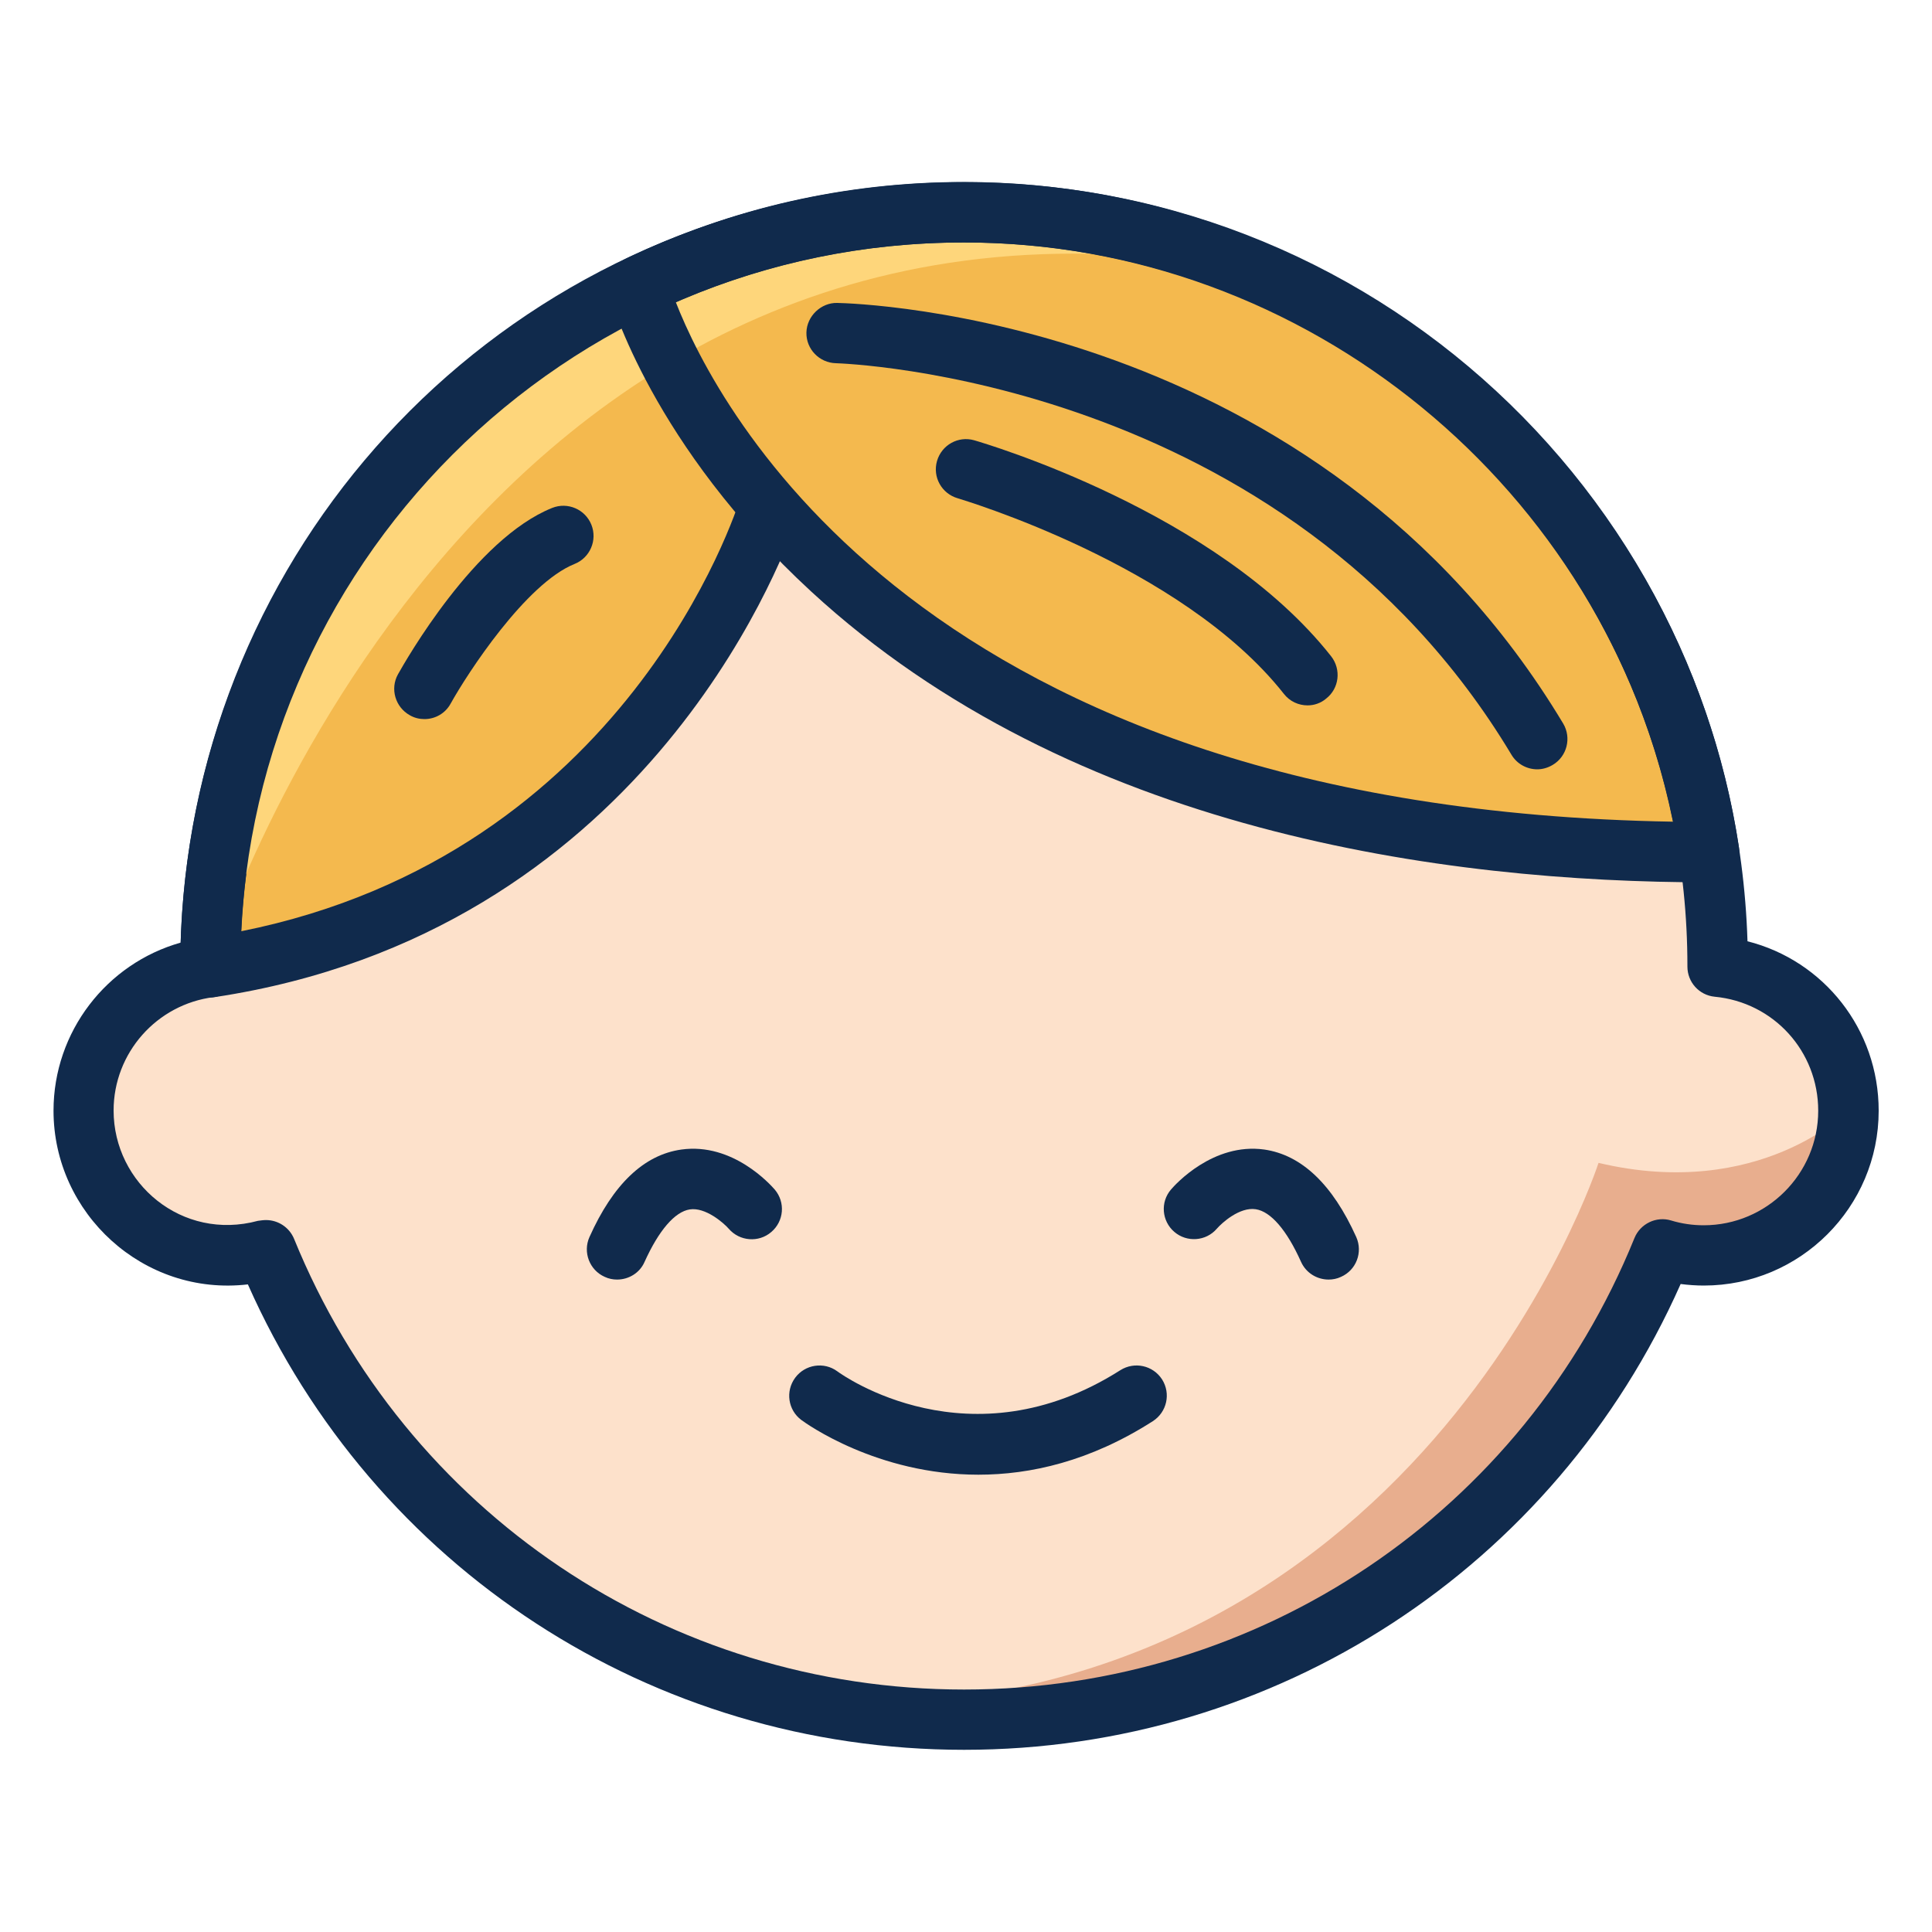
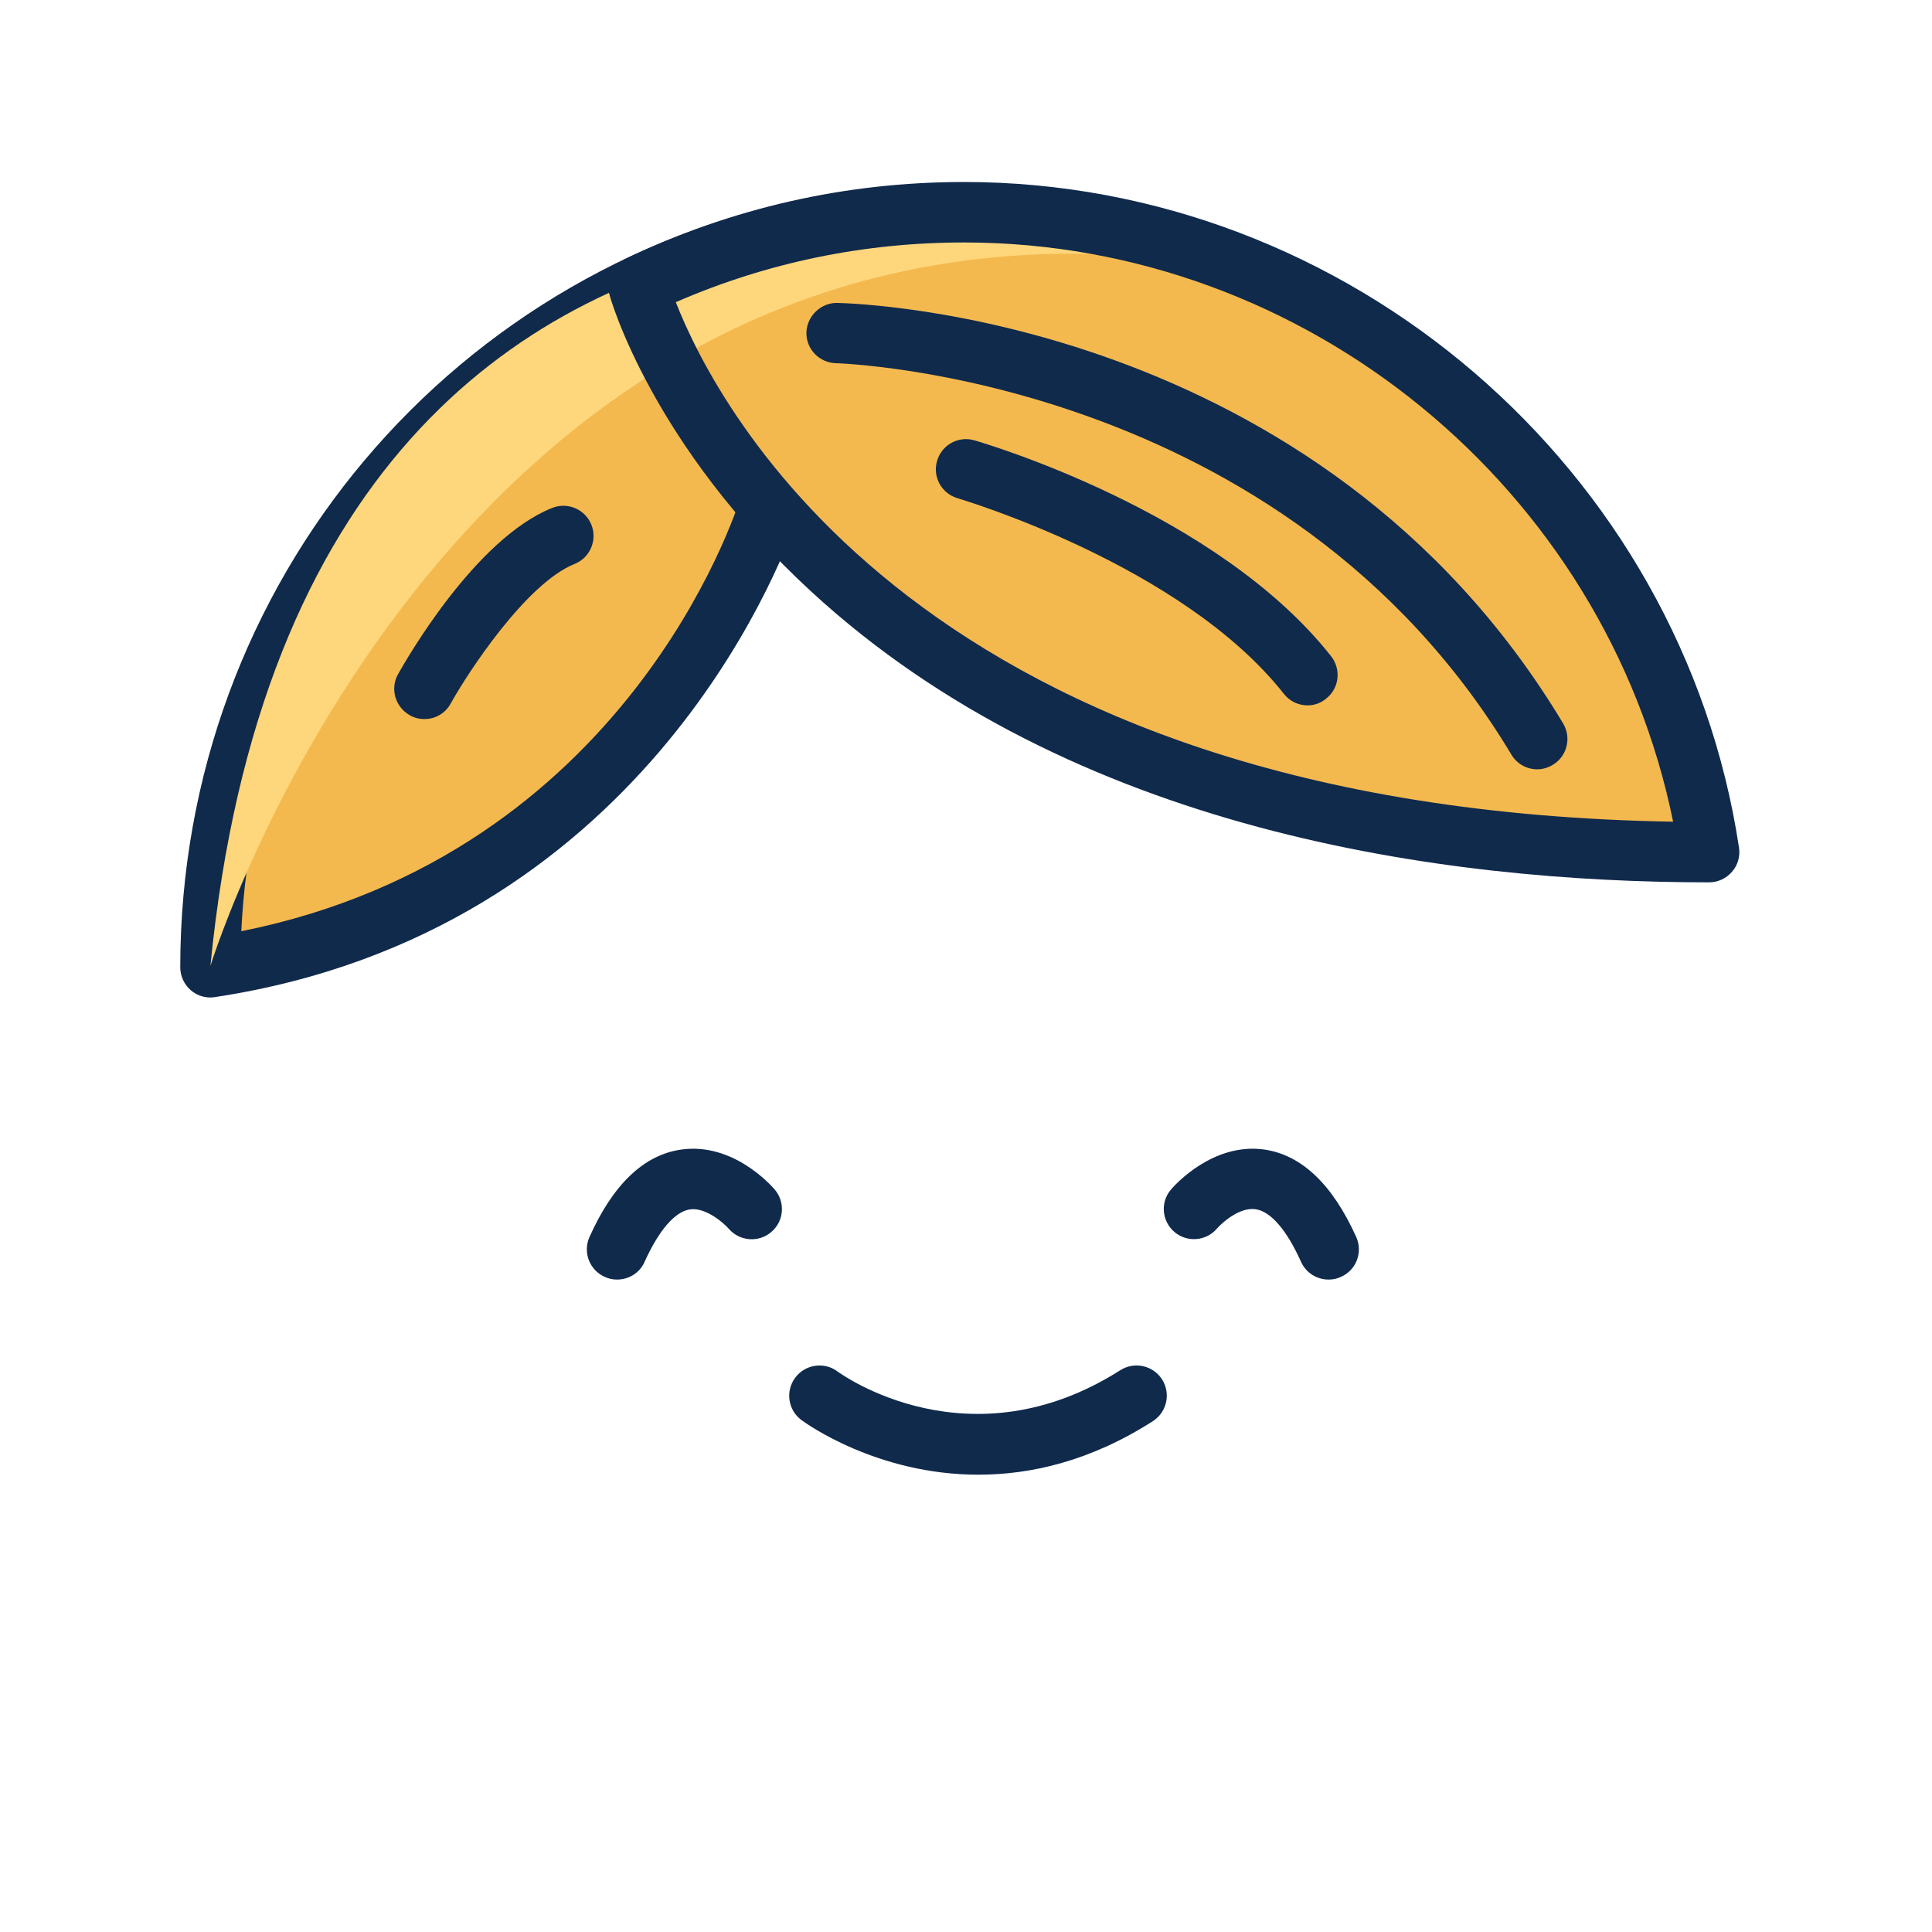
<svg xmlns="http://www.w3.org/2000/svg" x="0px" y="0px" viewBox="0 0 100 100" style="enable-background:new 0 0 100 100;" xml:space="preserve">
  <style type="text/css">	.st0{display:none;}	.st1{display:inline;}	.st2{fill:#102A4C;}	.st3{fill:#DDE9F0;}	.st4{fill:#E6F2F9;}	.st5{fill:#144877;}	.st6{fill:#E9EFF6;}	.st7{opacity:0.1;fill:#40BAEC;}	.st8{opacity:0.5;}	.st9{opacity:0.2;enable-background:new    ;}	.st10{clip-path:url(#SVGID_4_);}	.st11{clip-path:url(#SVGID_6_);fill:#40BAEC;}	.st12{clip-path:url(#SVGID_8_);}	.st13{clip-path:url(#SVGID_10_);fill:#40BAEC;}	.st14{fill:#FFFFFF;stroke:#102A4C;stroke-width:1.675;stroke-miterlimit:10;}	.st15{fill:none;stroke:#102A4C;stroke-width:1.675;stroke-miterlimit:10;}	.st16{fill:#40BAEC;stroke:#102A4C;stroke-width:1.116;stroke-miterlimit:10;}	.st17{fill:none;stroke:#102A4C;stroke-width:1.116;stroke-miterlimit:10;}	.st18{opacity:0.2;fill:#144877;}	.st19{opacity:0.3;fill:#043156;}	.st20{fill:#FFFFFF;}	.st21{fill:#F4B94E;}	.st22{opacity:0.2;fill:#FFFFFF;}	.st23{fill:#40BAEC;stroke:#102A4C;stroke-width:1.5;stroke-miterlimit:10;}	.st24{fill:#FFFFFF;stroke:#102A4C;stroke-width:1.5;stroke-miterlimit:10;}	.st25{fill:#144877;stroke:#102A4C;stroke-miterlimit:10;}	.st26{fill:none;stroke:#102A4C;stroke-width:1.5;stroke-linecap:round;stroke-miterlimit:10;}	.st27{fill:#FFFFFF;stroke:#102A4C;stroke-miterlimit:10;}	.st28{fill:none;stroke:#102A4C;stroke-width:1.5;stroke-miterlimit:10;}	.st29{opacity:0.3;fill:#102A4C;}	.st30{fill:#E9EFF6;stroke:#102A4C;stroke-width:4.507;stroke-miterlimit:10;}	.st31{fill:#FFFFFF;stroke:#102A4C;stroke-width:4.507;stroke-miterlimit:10;}	.st32{fill:#40BAEC;stroke:#102A4C;stroke-width:3.245;stroke-miterlimit:10;}	.st33{fill:none;stroke:#102A4C;stroke-width:4.507;stroke-linecap:round;stroke-miterlimit:10;}	.st34{fill:#FDB81C;stroke:#102A4C;stroke-width:4.507;stroke-miterlimit:10;}	.st35{fill:#FDE1CB;}	.st36{fill:#FF8080;}	.st37{fill:#E8AE8E;}	.st38{fill:#FED67B;}	.st39{fill:#40BAEC;}	.st40{fill:#F37254;stroke:#102A4C;stroke-width:3;stroke-miterlimit:10;}	.st41{fill:#40BAEC;stroke:#102A4C;stroke-width:3;stroke-miterlimit:10;}	.st42{opacity:0.2;fill:#102A4C;}	.st43{fill:#6F4FA3;stroke:#102A4C;stroke-width:3;stroke-miterlimit:10;}	.st44{fill:#F4B94E;stroke:#102A4C;stroke-width:3;stroke-miterlimit:10;}	.st45{fill:#2DBBA9;stroke:#102A4C;stroke-width:3;stroke-miterlimit:10;}	.st46{fill:#144877;stroke:#102A4C;stroke-width:3;stroke-miterlimit:10;}	.st47{fill:#FDB81C;stroke:#102A4C;stroke-width:3;stroke-miterlimit:10;}	.st48{opacity:0.2;fill:none;stroke:#FFFFFF;stroke-width:1.822;stroke-linecap:round;stroke-miterlimit:10;}	.st49{opacity:0.4;fill:none;stroke:#FFFFFF;stroke-width:1.822;stroke-linecap:round;stroke-miterlimit:10;}	.st50{opacity:0.2;}	.st51{opacity:0.25;enable-background:new    ;}	.st52{clip-path:url(#SVGID_12_);}	.st53{clip-path:url(#SVGID_14_);fill:#1D8080;}	.st54{clip-path:url(#SVGID_16_);}	.st55{clip-path:url(#SVGID_18_);fill:#1D8080;}	.st56{clip-path:url(#SVGID_20_);}	.st57{clip-path:url(#SVGID_22_);fill:#1D8080;}	.st58{opacity:0.7;}	.st59{clip-path:url(#SVGID_24_);}	.st60{fill:#40BAEC;stroke:#102A4C;stroke-width:5;stroke-miterlimit:10;}	.st61{fill:none;stroke:#102A4C;stroke-width:5;stroke-linecap:round;stroke-miterlimit:10;}	.st62{fill:#1D8080;stroke:#102A4C;stroke-width:5;stroke-miterlimit:10;}	.st63{fill:#FFFFFF;stroke:#102A4C;stroke-width:5;stroke-miterlimit:10;}	.st64{fill:#144877;stroke:#144877;stroke-width:1.812;stroke-miterlimit:10;}	.st65{opacity:0.1;}	.st66{fill:#144877;stroke:#102A4C;stroke-width:3.623;stroke-miterlimit:10;}	.st67{fill:none;stroke:#40BAEC;stroke-width:5;stroke-linecap:round;stroke-linejoin:round;stroke-miterlimit:10;}	.st68{fill:#FFFFFF;stroke:#102A4C;stroke-width:2.058;stroke-miterlimit:10;}	.st69{fill:#144877;stroke:#144877;stroke-width:0.746;stroke-miterlimit:10;}	.st70{fill:#2DBBA9;stroke:#102A4C;stroke-width:1.491;stroke-miterlimit:10;}	.st71{fill:none;stroke:#2DBBA9;stroke-width:2.058;stroke-linecap:round;stroke-linejoin:round;stroke-miterlimit:10;}	.st72{fill:#2DBBA9;}	.st73{fill:none;stroke:#102A4C;stroke-width:3;stroke-linecap:round;stroke-miterlimit:10;}	.st74{fill:#40BAEC;stroke:#102A4C;stroke-width:2;stroke-miterlimit:10;}	.st75{fill:#40BAEC;stroke:#102A4C;stroke-miterlimit:10;}	.st76{fill:none;stroke:#102A4C;stroke-width:3;stroke-miterlimit:10;}	.st77{fill:#6F4FA3;}	.st78{fill:#40BAEC;stroke:#102A4C;stroke-width:2.221;stroke-linecap:round;stroke-linejoin:round;stroke-miterlimit:10;}	.st79{fill:none;stroke:#40BAEC;stroke-width:2.593;stroke-linecap:round;stroke-linejoin:round;stroke-miterlimit:10;}	.st80{fill:#FDB81C;stroke:#102A4C;stroke-width:2.125;stroke-miterlimit:10;}	.st81{fill:#FFFFFF;stroke:#FFFFFF;stroke-width:0.77;stroke-miterlimit:10;}	.st82{opacity:0.25;}	.st83{fill:#144877;stroke:#102A4C;stroke-width:1.54;stroke-miterlimit:10;}	.st84{fill:none;stroke:#FDB81C;stroke-width:2.125;stroke-linecap:round;stroke-linejoin:round;stroke-miterlimit:10;}	.st85{clip-path:url(#SVGID_28_);}	.st86{clip-path:url(#SVGID_32_);}	.st87{clip-path:url(#SVGID_36_);}	.st88{clip-path:url(#SVGID_40_);}	.st89{clip-path:url(#SVGID_44_);}	.st90{clip-path:url(#SVGID_48_);}	.st91{clip-path:url(#SVGID_52_);}	.st92{clip-path:url(#SVGID_56_);}	.st93{fill:none;}	.st94{opacity:0.4;fill:#102A4C;}	.st95{fill:#52BDE2;}	.st96{fill:#75CBE7;}	.st97{fill:#FBBA36;stroke:#102A4C;stroke-width:3.875;stroke-miterlimit:10;}	.st98{fill:#F37254;stroke:#102A4C;stroke-width:3.875;stroke-miterlimit:10;}	.st99{fill:#40BAEC;stroke:#102A4C;stroke-width:6.238;stroke-miterlimit:10;}	.st100{fill:#144877;stroke:#102A4C;stroke-width:6.238;stroke-miterlimit:10;}	.st101{fill:none;stroke:#40BAEC;stroke-width:4.196;stroke-linecap:round;stroke-linejoin:round;stroke-miterlimit:10;}	.st102{clip-path:url(#SVGID_60_);}	.st103{clip-path:url(#SVGID_62_);fill:#40BAEC;}	.st104{clip-path:url(#SVGID_64_);}	.st105{clip-path:url(#SVGID_66_);fill:#40BAEC;}	.st106{clip-path:url(#SVGID_68_);}	.st107{clip-path:url(#SVGID_70_);fill:#40BAEC;}	.st108{clip-path:url(#SVGID_72_);}	.st109{clip-path:url(#SVGID_74_);fill:#40BAEC;}	.st110{fill:#F37254;}	.st111{fill:#FDB81C;}	.st112{fill:#FDE1CB;stroke:#102A4C;stroke-width:3;stroke-miterlimit:10;}	.st113{clip-path:url(#SVGID_76_);}	.st114{fill:#F8AA98;}	.st115{clip-path:url(#SVGID_78_);}	.st116{clip-path:url(#SVGID_80_);}	.st117{fill:#102A4C;stroke:#102A4C;stroke-width:0.75;stroke-miterlimit:10;}	.st118{fill:#102A4C;stroke:#102A4C;stroke-width:0.5;stroke-miterlimit:10;}	.st119{fill:#144877;stroke:#102A4C;stroke-width:2;stroke-miterlimit:10;}	.st120{fill:none;stroke:#102A4C;stroke-width:2;stroke-linecap:round;stroke-miterlimit:10;}	.st121{fill:#F37254;stroke:#102A4C;stroke-width:1.908;stroke-linecap:round;stroke-miterlimit:10;}	.st122{fill:#FDB81C;stroke:#102A4C;stroke-width:1.526;stroke-linecap:round;stroke-miterlimit:10;}	.st123{fill:#40BAEC;stroke:#102A4C;stroke-width:1.526;stroke-linecap:round;stroke-miterlimit:10;}	.st124{clip-path:url(#SVGID_82_);}	.st125{clip-path:url(#SVGID_84_);}	.st126{clip-path:url(#SVGID_88_);}	.st127{clip-path:url(#SVGID_92_);}	.st128{fill:#808080;}	.st129{clip-path:url(#SVGID_96_);}	.st130{fill:#849E9D;}	.st131{fill:#102A4C;stroke:#102A4C;stroke-miterlimit:10;}	.st132{fill:none;stroke:#102A4C;stroke-width:2.987;stroke-miterlimit:10;}	.st133{fill:#40BAEC;stroke:#102A4C;stroke-width:2.987;stroke-miterlimit:10;}	.st134{fill:#144877;stroke:#102A4C;stroke-width:1.103;stroke-miterlimit:10;}	.st135{opacity:0.4;fill:#FFFFFF;}	.st136{fill:#FEDB8D;}	.st137{fill:#FDB81C;stroke:#102A4C;stroke-width:2.941;stroke-miterlimit:10;}	.st138{fill:#40BAEC;stroke:#102A4C;stroke-width:2.941;stroke-miterlimit:10;}	.st139{fill:#F37254;stroke:#102A4C;stroke-width:2.941;stroke-miterlimit:10;}	.st140{clip-path:url(#SVGID_100_);}	.st141{clip-path:url(#SVGID_102_);fill:#40BAEC;}	.st142{fill:#A0DDF5;}	.st143{fill:#188080;}	.st144{fill:#51C7B8;stroke:#102A4C;stroke-width:2.272;stroke-miterlimit:10;}	.st145{fill:#876DB3;}	.st146{opacity:0.6;}	.st147{fill:#51C7B8;}	.st148{opacity:0.6;fill:#FFFFFF;}	.st149{fill:#40BAEC;stroke:#102A4C;stroke-width:4;stroke-miterlimit:10;}	.st150{fill:none;stroke:#102A4C;stroke-width:4;stroke-linecap:round;stroke-miterlimit:10;}	.st151{fill:#144877;stroke:#102A4C;stroke-width:4;stroke-miterlimit:10;}	.st152{fill:none;stroke:#102A4C;stroke-width:4;stroke-miterlimit:10;}	.st153{fill:#2DBBA9;stroke:#102A4C;stroke-width:4;stroke-miterlimit:10;}	.st154{fill:#80803B;}	.st155{fill:#808089;stroke:#102A4C;stroke-width:2;stroke-miterlimit:10;}	.st156{clip-path:url(#SVGID_104_);}	.st157{fill:#40BAEC;stroke:#102A4C;stroke-width:4;stroke-linejoin:round;stroke-miterlimit:10;}	.st158{fill:none;stroke:#FFFFFF;stroke-width:2.961;stroke-linecap:round;stroke-linejoin:round;stroke-miterlimit:10;}	.st159{fill:#102A4C;stroke:#102A4C;stroke-width:0.31;stroke-miterlimit:10;}	.st160{fill:#FDE1CB;stroke:#102A4C;stroke-width:2;stroke-miterlimit:10;}	.st161{fill:#FDE1CB;stroke:#102A4C;stroke-width:2;stroke-linecap:round;stroke-miterlimit:10;}	.st162{clip-path:url(#SVGID_108_);}	.st163{clip-path:url(#SVGID_110_);fill:#40BAEC;}	.st164{clip-path:url(#SVGID_112_);}	.st165{clip-path:url(#SVGID_114_);fill:#40BAEC;}	.st166{clip-path:url(#SVGID_116_);}	.st167{clip-path:url(#SVGID_118_);fill:#40BAEC;}	.st168{clip-path:url(#SVGID_120_);}	.st169{clip-path:url(#SVGID_122_);fill:#40BAEC;}	.st170{clip-path:url(#SVGID_124_);}	.st171{clip-path:url(#SVGID_126_);fill:#40BAEC;}	.st172{clip-path:url(#SVGID_128_);}	.st173{clip-path:url(#SVGID_130_);fill:#40BAEC;}	.st174{fill:#E9EFF6;stroke:#102A4C;stroke-width:3.898;stroke-miterlimit:10;}	.st175{fill:#FFFFFF;stroke:#102A4C;stroke-width:3.898;stroke-miterlimit:10;}	.st176{fill:none;stroke:#102A4C;stroke-width:3.898;stroke-linecap:round;stroke-miterlimit:10;}	.st177{clip-path:url(#SVGID_132_);}	.st178{clip-path:url(#SVGID_134_);fill:#40BAEC;}	.st179{clip-path:url(#SVGID_136_);}	.st180{clip-path:url(#SVGID_138_);fill:#40BAEC;}	.st181{clip-path:url(#SVGID_140_);}	.st182{clip-path:url(#SVGID_142_);fill:#40BAEC;}	.st183{clip-path:url(#SVGID_144_);}	.st184{clip-path:url(#SVGID_146_);fill:#40BAEC;}	.st185{clip-path:url(#SVGID_148_);}	.st186{clip-path:url(#SVGID_150_);fill:#40BAEC;}	.st187{clip-path:url(#SVGID_152_);}	.st188{clip-path:url(#SVGID_154_);fill:#40BAEC;}	.st189{clip-path:url(#SVGID_156_);}	.st190{clip-path:url(#SVGID_158_);fill:#40BAEC;}	.st191{clip-path:url(#SVGID_160_);}	.st192{clip-path:url(#SVGID_162_);fill:#40BAEC;}	.st193{clip-path:url(#SVGID_164_);}	.st194{clip-path:url(#SVGID_166_);fill:#40BAEC;}	.st195{clip-path:url(#SVGID_168_);}	.st196{clip-path:url(#SVGID_170_);fill:#40BAEC;}	.st197{clip-path:url(#SVGID_172_);}	.st198{clip-path:url(#SVGID_174_);fill:#40BAEC;}	.st199{clip-path:url(#SVGID_176_);}	.st200{clip-path:url(#SVGID_178_);fill:#40BAEC;}	.st201{clip-path:url(#SVGID_180_);}	.st202{clip-path:url(#SVGID_182_);fill:#1D8080;}	.st203{clip-path:url(#SVGID_184_);}	.st204{clip-path:url(#SVGID_186_);fill:#1D8080;}	.st205{clip-path:url(#SVGID_188_);}	.st206{clip-path:url(#SVGID_190_);fill:#1D8080;}	.st207{fill:#E9EFF6;stroke:#102A4C;stroke-width:2.708;stroke-miterlimit:10;}	.st208{fill:#40BAEC;stroke:#102A4C;stroke-width:2.708;stroke-miterlimit:10;}	.st209{fill:none;stroke:#102A4C;stroke-width:2;stroke-miterlimit:10;}	.st210{fill:none;stroke:#102A4C;stroke-linecap:round;stroke-miterlimit:10;}	.st211{clip-path:url(#SVGID_192_);}	.st212{clip-path:url(#SVGID_194_);fill:#40BAEC;}	.st213{clip-path:url(#SVGID_196_);}	.st214{clip-path:url(#SVGID_198_);fill:#40BAEC;}	.st215{clip-path:url(#SVGID_200_);}	.st216{clip-path:url(#SVGID_202_);fill:#40BAEC;}	.st217{clip-path:url(#SVGID_204_);}	.st218{clip-path:url(#SVGID_206_);fill:#40BAEC;}	.st219{clip-path:url(#SVGID_208_);}	.st220{clip-path:url(#SVGID_210_);fill:#40BAEC;}	.st221{clip-path:url(#SVGID_212_);}	.st222{clip-path:url(#SVGID_214_);fill:#40BAEC;}	.st223{clip-path:url(#SVGID_216_);}	.st224{clip-path:url(#SVGID_218_);fill:#40BAEC;}	.st225{clip-path:url(#SVGID_220_);}	.st226{clip-path:url(#SVGID_222_);fill:#40BAEC;}	.st227{clip-path:url(#SVGID_224_);}	.st228{clip-path:url(#SVGID_226_);fill:#40BAEC;}	.st229{clip-path:url(#SVGID_228_);}	.st230{clip-path:url(#SVGID_230_);fill:#40BAEC;}	.st231{clip-path:url(#SVGID_232_);}	.st232{clip-path:url(#SVGID_234_);fill:#40BAEC;}	.st233{clip-path:url(#SVGID_236_);}	.st234{clip-path:url(#SVGID_238_);fill:#40BAEC;}	.st235{clip-path:url(#SVGID_240_);}	.st236{clip-path:url(#SVGID_242_);fill:#40BAEC;}	.st237{fill:#118080;}	.st238{fill:none;stroke:#102A4C;stroke-width:4.424;stroke-linecap:round;stroke-linejoin:round;stroke-miterlimit:10;}	.st239{fill:#FDB81C;stroke:#051F3A;stroke-width:3.045;stroke-linecap:round;stroke-linejoin:round;stroke-miterlimit:10;}	.st240{clip-path:url(#SVGID_244_);}	.st241{enable-background:new    ;}	.st242{opacity:0.15;fill:#102A4C;}	.st243{clip-path:url(#SVGID_248_);}	.st244{clip-path:url(#SVGID_252_);}	.st245{clip-path:url(#SVGID_256_);}	.st246{clip-path:url(#SVGID_260_);}	.st247{clip-path:url(#SVGID_262_);fill:#40BAEC;}	.st248{clip-path:url(#SVGID_264_);}	.st249{clip-path:url(#SVGID_266_);fill:#40BAEC;}	.st250{clip-path:url(#SVGID_268_);}	.st251{clip-path:url(#SVGID_270_);fill:#40BAEC;}	.st252{clip-path:url(#SVGID_272_);}	.st253{clip-path:url(#SVGID_274_);fill:#40BAEC;}	.st254{clip-path:url(#SVGID_276_);}	.st255{clip-path:url(#SVGID_278_);fill:#40BAEC;}	.st256{clip-path:url(#SVGID_280_);}	.st257{clip-path:url(#SVGID_284_);}	.st258{clip-path:url(#SVGID_288_);}	.st259{clip-path:url(#SVGID_294_);}	.st260{clip-path:url(#SVGID_296_);fill:#8090B4;}	.st261{clip-path:url(#SVGID_298_);}	.st262{clip-path:url(#SVGID_300_);fill:#8090B4;}	.st263{clip-path:url(#SVGID_302_);}	.st264{clip-path:url(#SVGID_304_);fill:#1D80A4;}	.st265{clip-path:url(#SVGID_306_);}	.st266{clip-path:url(#SVGID_308_);fill:#1D80A4;}	.st267{fill:#FFFFFF;stroke:#051F3A;stroke-width:3.547;stroke-miterlimit:10;}	.st268{fill:#051F3A;stroke:#071C2D;stroke-width:1.774;stroke-miterlimit:10;}	.st269{fill:#FDE1CB;stroke:#051F3A;stroke-width:2.838;stroke-miterlimit:10;}	.st270{clip-path:url(#SVGID_310_);}	.st271{fill:#F37254;stroke:#051F3A;stroke-width:3.547;stroke-miterlimit:10;}	.st272{fill:#FDE1CB;stroke:#051F3A;stroke-width:2.158;stroke-miterlimit:10;}	.st273{fill:#8091B5;}	.st274{fill:none;stroke:#051F3A;stroke-width:3.193;stroke-miterlimit:10;}	.st275{clip-path:url(#SVGID_314_);}	.st276{fill:#144877;stroke:#051F3A;stroke-width:3.193;stroke-linecap:round;stroke-linejoin:round;stroke-miterlimit:10;}	.st277{fill:#051F3A;}	.st278{clip-path:url(#SVGID_318_);fill:#043156;}	.st279{fill:none;stroke:#051F3A;stroke-width:2.158;stroke-miterlimit:10;}	.st280{fill:#40BAEC;stroke:#051F3A;stroke-width:3.045;stroke-linecap:round;stroke-linejoin:round;stroke-miterlimit:10;}	.st281{clip-path:url(#SVGID_320_);}	.st282{clip-path:url(#SVGID_322_);fill:#40BAEC;}	.st283{fill:#A6ACB3;stroke:#102A4C;stroke-width:2.227;stroke-miterlimit:10;}	.st284{opacity:0.3;fill:#102A4C;enable-background:new    ;}	.st285{fill:#FFFFFF;stroke:#102A4C;stroke-width:2.227;stroke-miterlimit:10;}	.st286{fill:#144877;stroke:#102A4C;stroke-width:1.604;stroke-miterlimit:10;}	.st287{fill:none;stroke:#102A4C;stroke-width:2.227;stroke-linecap:round;stroke-miterlimit:10;}	.st288{fill:#4080A9;stroke:#102A4C;stroke-width:2.227;stroke-miterlimit:10;}	.st289{fill:#4080A9;}	.st290{fill:#FFFFFF;stroke:#051F3A;stroke-width:1.438;stroke-miterlimit:10;}	.st291{fill:#051F3A;stroke:#071C2D;stroke-width:0.719;stroke-miterlimit:10;}	.st292{fill:#FDE1CB;stroke:#051F3A;stroke-width:1.15;stroke-miterlimit:10;}	.st293{clip-path:url(#SVGID_324_);}	.st294{fill:#FDB81C;stroke:#051F3A;stroke-width:1.438;stroke-miterlimit:10;}	.st295{fill:#FDE1CB;stroke:#051F3A;stroke-width:0.875;stroke-miterlimit:10;}	.st296{fill:none;stroke:#051F3A;stroke-width:1.294;stroke-miterlimit:10;}	.st297{clip-path:url(#SVGID_328_);}	.st298{fill:#144877;stroke:#051F3A;stroke-width:1.294;stroke-linecap:round;stroke-linejoin:round;stroke-miterlimit:10;}	.st299{clip-path:url(#SVGID_332_);fill:#102A4C;}	.st300{fill:none;stroke:#051F3A;stroke-width:0.875;stroke-miterlimit:10;}	.st301{fill:#40BAEC;stroke:#051F3A;stroke-width:1.234;stroke-linecap:round;stroke-linejoin:round;stroke-miterlimit:10;}	.st302{clip-path:url(#SVGID_334_);}	.st303{fill:#40BAEC;stroke:#051F3A;stroke-width:1.438;stroke-miterlimit:10;}	.st304{clip-path:url(#SVGID_338_);}	.st305{clip-path:url(#SVGID_342_);fill:#102A4C;}	.st306{fill:#FDB81C;stroke:#102A4C;stroke-width:1.164;stroke-miterlimit:10;}	.st307{fill:#FFFFFF;stroke:#102A4C;stroke-width:1.075;stroke-miterlimit:10;}	.st308{opacity:0.1;fill:#102A4C;}	.st309{clip-path:url(#SVGID_344_);}	.st310{clip-path:url(#SVGID_348_);}	.st311{clip-path:url(#SVGID_352_);fill:#102A4C;}	.st312{fill:#928AA5;}	.st313{clip-path:url(#SVGID_354_);}	.st314{fill:#071C2D;}	.st315{clip-path:url(#SVGID_358_);}	.st316{clip-path:url(#SVGID_360_);}	.st317{fill-rule:evenodd;clip-rule:evenodd;fill:#FF9F80;}	.st318{fill-rule:evenodd;clip-rule:evenodd;fill:#E9EFF6;}	.st319{fill-rule:evenodd;clip-rule:evenodd;fill:#FDB81C;}	.st320{fill-rule:evenodd;clip-rule:evenodd;fill:#102A4C;}	.st321{fill-rule:evenodd;clip-rule:evenodd;fill:#959CA2;}	.st322{fill:#102A4C;stroke:#102A4C;stroke-width:0.666;stroke-miterlimit:10;}	.st323{fill:#F37254;stroke:#102A4C;stroke-width:2;stroke-miterlimit:10;}	.st324{fill:#102A4C;stroke:#102A4C;stroke-width:0.792;stroke-miterlimit:10;}	.st325{fill:#102A4C;stroke:#102A4C;stroke-width:1.054;stroke-miterlimit:10;}	.st326{fill:#FDE1CB;stroke:#102A4C;stroke-width:3.167;stroke-miterlimit:10;}	.st327{fill:#2DBBA9;stroke:#102A4C;stroke-width:3.167;stroke-miterlimit:10;}	.st328{fill:none;stroke:#102A4C;stroke-width:3.167;stroke-linecap:round;stroke-miterlimit:10;}	.st329{fill:#FFFFFF;stroke:#102A4C;stroke-width:2.712;stroke-miterlimit:10;}	.st330{fill:#40BAEC;stroke:#102A4C;stroke-width:2.712;stroke-miterlimit:10;}	.st331{fill:#FFFFFF;stroke:#102A4C;stroke-width:1.808;stroke-miterlimit:10;}	.st332{fill:#E9EFF6;stroke:#102A4C;stroke-width:1.808;stroke-miterlimit:10;}	.st333{fill:#144877;stroke:#102A4C;stroke-width:1.808;stroke-miterlimit:10;}	.st334{fill:#FDB81C;stroke:#102A4C;stroke-width:1.808;stroke-miterlimit:10;}	.st335{fill:#2DBBA9;stroke:#102A4C;stroke-width:1.808;stroke-miterlimit:10;}	.st336{fill:#F37254;stroke:#102A4C;stroke-width:1.808;stroke-miterlimit:10;}	.st337{fill:#A6ACB3;stroke:#102A4C;stroke-width:2.083;stroke-miterlimit:10;}	.st338{fill:#FFFFFF;stroke:#102A4C;stroke-width:2.083;stroke-miterlimit:10;}	.st339{fill:none;stroke:#102A4C;stroke-width:2.083;stroke-linecap:round;stroke-miterlimit:10;}	.st340{fill:#FDB81C;stroke:#102A4C;stroke-width:2.083;stroke-miterlimit:10;}	.st341{fill:none;stroke:#FFFFFF;stroke-width:2;stroke-linecap:round;stroke-miterlimit:10;}	.st342{fill:#FDB81C;stroke:#102A4C;stroke-width:1.681;stroke-miterlimit:10;}	.st343{fill:#40BAEC;stroke:#102A4C;stroke-width:1.681;stroke-miterlimit:10;}	.st344{fill:#2DBBA9;stroke:#102A4C;stroke-width:1.681;stroke-miterlimit:10;}	.st345{fill:#51C7B8;stroke:#102A4C;stroke-width:0.848;stroke-miterlimit:10;}	.st346{fill:none;stroke:#102A4C;stroke-width:1.966;stroke-linecap:round;stroke-linejoin:round;stroke-miterlimit:10;}	.st347{clip-path:url(#SVGID_364_);}	.st348{fill:#FDB81C;stroke:#102A4C;stroke-width:1.362;stroke-linecap:round;stroke-linejoin:round;stroke-miterlimit:10;}	.st349{fill:none;stroke:#40BAEC;stroke-width:1.591;stroke-linecap:round;stroke-linejoin:round;stroke-miterlimit:10;}	.st350{fill:#144877;stroke:#102A4C;stroke-width:1.09;stroke-linecap:round;stroke-linejoin:round;stroke-miterlimit:10;}	.st351{fill:#C0801C;stroke:#102A4C;stroke-width:1.09;stroke-miterlimit:10;}	.st352{opacity:0.2;fill:#102A4C;enable-background:new    ;}	.st353{fill:none;stroke:#102A4C;stroke-width:1.09;stroke-miterlimit:10;}	.st354{fill:#8099BD;}	.st355{fill:#FFFFFF;stroke:#102A4C;stroke-width:1.09;stroke-miterlimit:10;}	.st356{fill:#4080AF;stroke:#102A4C;stroke-width:1.09;stroke-miterlimit:10;}	.st357{fill:#102A4C;stroke:#102A4C;stroke-width:0.934;stroke-miterlimit:10;}	.st358{fill:#B67254;stroke:#102A4C;stroke-width:1.09;stroke-miterlimit:10;}	.st359{fill:#6F4F80;stroke:#102A4C;stroke-width:1.09;stroke-miterlimit:10;}	.st360{fill:#C0801C;stroke:#102A4C;stroke-width:1.09;stroke-linecap:round;stroke-linejoin:round;stroke-miterlimit:10;}	.st361{fill:#B67254;}	.st362{fill:#144877;stroke:#102A4C;stroke-width:2.166;stroke-linecap:round;stroke-linejoin:round;stroke-miterlimit:10;}	.st363{fill:#C0801C;stroke:#102A4C;stroke-width:2.166;stroke-miterlimit:10;}	.st364{fill:none;stroke:#102A4C;stroke-width:2.166;stroke-miterlimit:10;}	.st365{fill:#FFFFFF;stroke:#102A4C;stroke-width:2.166;stroke-miterlimit:10;}	.st366{fill:#4080AF;stroke:#102A4C;stroke-width:2.166;stroke-miterlimit:10;}	.st367{fill:#102A4C;stroke:#102A4C;stroke-width:1.856;stroke-miterlimit:10;}	.st368{fill:#B67254;stroke:#102A4C;stroke-width:2.166;stroke-miterlimit:10;}	.st369{fill:#6F4F80;stroke:#102A4C;stroke-width:2.166;stroke-miterlimit:10;}	.st370{fill:#C0801C;stroke:#102A4C;stroke-width:2.166;stroke-linecap:round;stroke-linejoin:round;stroke-miterlimit:10;}	.st371{clip-path:url(#SVGID_368_);}	.st372{clip-path:url(#SVGID_370_);fill:#40BAEC;}	.st373{clip-path:url(#SVGID_372_);}	.st374{clip-path:url(#SVGID_374_);fill:#40BAEC;}	.st375{clip-path:url(#SVGID_376_);}	.st376{clip-path:url(#SVGID_378_);fill:#1D8080;}	.st377{clip-path:url(#SVGID_380_);}	.st378{clip-path:url(#SVGID_382_);fill:#1D8080;}	.st379{clip-path:url(#SVGID_384_);}	.st380{clip-path:url(#SVGID_386_);fill:#1D8080;}	.st381{fill:#FFFFFF;stroke:#102A4C;stroke-width:3;stroke-miterlimit:10;}	.st382{fill:#FFFFFF;stroke:#102A4C;stroke-width:2.5;stroke-miterlimit:10;}	.st383{clip-path:url(#SVGID_388_);}	.st384{clip-path:url(#SVGID_390_);fill:#1D80A4;}	.st385{clip-path:url(#SVGID_392_);}	.st386{clip-path:url(#SVGID_394_);fill:#40BAEC;}	.st387{clip-path:url(#SVGID_396_);}	.st388{clip-path:url(#SVGID_398_);fill:#40BAEC;}	.st389{fill:#40BAEC;stroke:#102A4C;stroke-width:4.059;stroke-linecap:round;stroke-linejoin:round;stroke-miterlimit:10;}	.st390{fill:none;stroke:#40BAEC;stroke-width:4.74;stroke-linecap:round;stroke-linejoin:round;stroke-miterlimit:10;}	.st391{clip-path:url(#SVGID_400_);}	.st392{clip-path:url(#SVGID_402_);fill:#1D80A4;}	.st393{clip-path:url(#SVGID_404_);}	.st394{clip-path:url(#SVGID_406_);fill:#1D80A4;}	.st395{clip-path:url(#SVGID_408_);}	.st396{clip-path:url(#SVGID_410_);fill:#1D80A4;}	.st397{fill:#144877;stroke:#102A4C;stroke-width:1.825;stroke-miterlimit:10;}	.st398{clip-path:url(#SVGID_412_);}	.st399{fill:#144877;stroke:#102A4C;stroke-width:4.065;stroke-miterlimit:10;}	.st400{fill:none;stroke:#102A4C;stroke-width:4.065;stroke-linecap:round;stroke-miterlimit:10;}	.st401{fill:none;stroke:#102A4C;stroke-width:4.065;stroke-miterlimit:10;}	.st402{fill:none;stroke:#102A4C;stroke-width:2.033;stroke-linecap:round;stroke-miterlimit:10;}	.st403{clip-path:url(#SVGID_414_);}	.st404{clip-path:url(#SVGID_418_);}	.st405{clip-path:url(#SVGID_422_);}	.st406{clip-path:url(#SVGID_426_);}	.st407{clip-path:url(#SVGID_428_);fill:#1D8080;}	.st408{clip-path:url(#SVGID_430_);}	.st409{clip-path:url(#SVGID_432_);fill:#1D8080;}	.st410{clip-path:url(#SVGID_434_);}	.st411{clip-path:url(#SVGID_436_);fill:#1D8080;}	.st412{clip-path:url(#SVGID_438_);}	.st413{fill:#40BAEC;stroke:#102A4C;stroke-width:4.557;stroke-miterlimit:10;}	.st414{fill:none;stroke:#102A4C;stroke-width:4.557;stroke-linecap:round;stroke-miterlimit:10;}	.st415{fill:#1D8080;stroke:#102A4C;stroke-width:4.557;stroke-miterlimit:10;}	.st416{fill:#40B1E5;}	.st417{fill:#102A4C;stroke:#102A4C;stroke-width:0.25;stroke-miterlimit:10;}	.st418{fill:#FFFFFF;stroke:#102A4C;stroke-width:0.25;stroke-miterlimit:10;}	.st419{fill:#E9EFF6;stroke:#102A4C;stroke-width:4.129;stroke-miterlimit:10;}	.st420{fill:#FFFFFF;stroke:#102A4C;stroke-width:4.129;stroke-miterlimit:10;}	.st421{fill:none;stroke:#102A4C;stroke-width:4.129;stroke-linecap:round;stroke-miterlimit:10;}	.st422{fill:#FDB81C;stroke:#102A4C;stroke-width:3.114;stroke-miterlimit:10;}	.st423{fill:#40BAEC;stroke:#102A4C;stroke-width:3.114;stroke-miterlimit:10;}	.st424{fill:#F37254;stroke:#102A4C;stroke-width:3.114;stroke-miterlimit:10;}	.st425{clip-path:url(#SVGID_442_);}	.st426{clip-path:url(#SVGID_444_);fill:#1D80A4;}	.st427{clip-path:url(#SVGID_446_);}	.st428{clip-path:url(#SVGID_448_);fill:#1D80A4;}	.st429{clip-path:url(#SVGID_450_);}	.st430{clip-path:url(#SVGID_452_);fill:#1D80A4;}	.st431{fill:#E9EFF6;stroke:#102A4C;stroke-width:3.71;stroke-miterlimit:10;}	.st432{fill:#144877;stroke:#102A4C;stroke-width:3.71;stroke-miterlimit:10;}	.st433{fill:#FFFFFF;stroke:#102A4C;stroke-width:3.71;stroke-linecap:round;stroke-linejoin:round;stroke-miterlimit:10;}	.st434{fill:#2DBBA9;stroke:#102A4C;stroke-width:3.71;stroke-miterlimit:10;}	.st435{fill:#40BAEC;stroke:#102A4C;stroke-width:2.782;stroke-miterlimit:10;}	.st436{fill:none;stroke:#FFFFFF;stroke-width:4;stroke-linecap:round;stroke-miterlimit:10;}	.st437{fill:#E9EFF6;stroke:#102A4C;stroke-width:1.789;stroke-miterlimit:10;}	.st438{fill:#144877;stroke:#102A4C;stroke-width:1.789;stroke-miterlimit:10;}	.st439{fill:#FFFFFF;stroke:#102A4C;stroke-width:1.789;stroke-linecap:round;stroke-linejoin:round;stroke-miterlimit:10;}	.st440{fill:#2DBBA9;stroke:#102A4C;stroke-width:1.789;stroke-miterlimit:10;}	.st441{fill:#40BAEC;stroke:#102A4C;stroke-width:1.342;stroke-miterlimit:10;}	.st442{fill:none;stroke:#FFFFFF;stroke-width:1.929;stroke-linecap:round;stroke-miterlimit:10;}	.st443{fill:#E9EFF6;stroke:#102A4C;stroke-width:4;stroke-miterlimit:10;}	.st444{fill:#FDB81C;stroke:#102A4C;stroke-width:4;stroke-miterlimit:10;}	.st445{fill:#144877;stroke:#102A4C;stroke-width:1.916;stroke-miterlimit:10;}	.st446{fill:#E9EFF6;stroke:#102A4C;stroke-width:1.916;stroke-miterlimit:10;}	.st447{fill:#FDB81C;stroke:#102A4C;stroke-width:1.916;stroke-miterlimit:10;}	.st448{fill:#939BB0;stroke:#102A4C;stroke-width:1.53;stroke-miterlimit:10;}	.st449{fill:#FFFFFF;stroke:#576480;stroke-width:1.53;stroke-miterlimit:10;}	.st450{opacity:0.1;fill:#00126B;}	.st451{opacity:0.39;fill:#576480;}	.st452{fill:none;stroke:#416CB5;stroke-width:2.04;stroke-linecap:round;stroke-miterlimit:10;}	.st453{fill:#FFFFFF;stroke:#102A4C;stroke-width:1.53;stroke-miterlimit:10;}	.st454{opacity:0.05;fill:#00126B;}	.st455{opacity:0.39;fill:#40BAEC;}	.st456{fill:none;stroke:#144877;stroke-width:2.04;stroke-linecap:round;stroke-miterlimit:10;}	.st457{opacity:0.2;fill:none;stroke:#144877;stroke-width:2.174;stroke-linecap:round;stroke-miterlimit:10;}	.st458{fill:#00126B;}	.st459{opacity:0.1;fill:none;stroke:#40BAEC;stroke-miterlimit:10;}	.st460{opacity:0.1;fill:#FDB81C;}	.st461{opacity:0.1;fill:#2DBBA9;}	.st462{fill:#144877;stroke:#102A4C;stroke-width:2.5;stroke-linecap:round;stroke-miterlimit:10;}	.st463{fill:#4092C4;stroke:#102A4C;stroke-width:2.5;stroke-miterlimit:10;}	.st464{fill:none;stroke:#102A4C;stroke-width:2.5;stroke-linecap:round;stroke-miterlimit:10;}	.st465{fill:#E9EFF6;stroke:#102A4C;stroke-miterlimit:10;}	.st466{fill:#FDB81C;stroke:#102A4C;stroke-miterlimit:10;}	.st467{fill:#FFFFFF;stroke:#102A4C;stroke-width:2;stroke-miterlimit:10;}	.st468{fill:none;stroke:#102A4C;stroke-width:2.31;stroke-miterlimit:10;}	.st469{fill:#E9EFF6;stroke:#102A4C;stroke-width:1.992;stroke-miterlimit:10;}	.st470{fill:#E9EFF6;stroke:#102A4C;stroke-width:1.879;stroke-miterlimit:10;}	.st471{fill:#2DBBA9;stroke:#102A4C;stroke-width:2.31;stroke-miterlimit:10;}	.st472{fill:#E9EFF6;stroke:#102A4C;stroke-width:2.31;stroke-miterlimit:10;}	.st473{fill:#102A4C;stroke:#102A4C;stroke-width:0.32;stroke-miterlimit:10;}	.st474{fill:#102A4C;stroke:#102A4C;stroke-width:0.426;stroke-miterlimit:10;}	.st475{fill:#FFFFFF;stroke:#102A4C;stroke-width:0.572;stroke-miterlimit:10;}	.st476{fill:none;stroke:#144877;stroke-width:0.763;stroke-linecap:round;stroke-miterlimit:10;}	.st477{opacity:0.2;fill:none;stroke:#144877;stroke-width:0.813;stroke-linecap:round;stroke-miterlimit:10;}	.st478{fill:#E9EFF6;stroke:#102A4C;stroke-width:1.374;stroke-miterlimit:10;}	.st479{fill:#FFFFFF;stroke:#102A4C;stroke-width:1.523;stroke-miterlimit:10;}	.st480{fill:#40BAEC;stroke:#102A4C;stroke-width:1.374;stroke-miterlimit:10;}	.st481{fill:#FFFFFF;stroke:#102A4C;stroke-width:1.269;stroke-miterlimit:10;}	.st482{fill:none;stroke:#102A4C;stroke-width:1.922;stroke-linecap:round;stroke-linejoin:round;stroke-miterlimit:10;}	.st483{fill:#FDB81C;stroke:#051F3A;stroke-width:1.323;stroke-linecap:round;stroke-linejoin:round;stroke-miterlimit:10;}	.st484{clip-path:url(#SVGID_460_);}	.st485{fill:#FDB81C;stroke:#102A4C;stroke-width:1.314;stroke-miterlimit:10;}	.st486{fill:#939BB0;stroke:#102A4C;stroke-width:2.127;stroke-miterlimit:10;}	.st487{fill:#FFFFFF;stroke:#576480;stroke-width:0.781;stroke-miterlimit:10;}	.st488{fill:none;stroke:#416CB5;stroke-width:1.042;stroke-linecap:round;stroke-miterlimit:10;}	.st489{fill:#FFFFFF;stroke:#102A4C;stroke-width:2.127;stroke-miterlimit:10;}	.st490{fill:none;stroke:#102A4C;stroke-width:2.127;stroke-linecap:round;stroke-miterlimit:10;}	.st491{fill:#E3B1A6;}	.st492{fill:#DE988C;}	.st493{fill:#C2DAFF;}	.st494{fill:#8095FF;}	.st495{fill:#E9EFF6;stroke:#102A4C;stroke-width:0.787;stroke-miterlimit:10;}	.st496{fill:#144877;stroke:#102A4C;stroke-width:0.787;stroke-miterlimit:10;}	.st497{fill:#FDB81C;stroke:#102A4C;stroke-width:0.787;stroke-miterlimit:10;}	.st498{fill:#102A4C;stroke:#102A4C;stroke-width:0.787;stroke-miterlimit:10;}	.st499{fill:#FFFFFF;stroke:#102A4C;stroke-width:1.575;stroke-miterlimit:10;}	.st500{fill:#2DBBA9;stroke:#102A4C;stroke-width:1.819;stroke-miterlimit:10;}	.st501{fill:#E9EFF6;stroke:#102A4C;stroke-width:1.819;stroke-miterlimit:10;}	.st502{opacity:0.1;fill:none;stroke:#102A4C;stroke-miterlimit:10;}	.st503{opacity:0.4;}	.st504{fill:none;stroke:#FFFFFF;stroke-width:0.827;stroke-miterlimit:10;}	.st505{fill:none;stroke:#40BAEC;stroke-width:5;stroke-miterlimit:10;}	.st506{fill:#144877;stroke:#102A4C;stroke-width:0.942;stroke-miterlimit:10;}	.st507{opacity:0.15;fill:#144877;}	.st508{opacity:0.2;fill:#6F4FA3;}	.st509{opacity:0.2;fill:#FDB81C;}	.st510{fill:#E9EFF6;stroke:#102A4C;stroke-width:0.912;stroke-miterlimit:10;}	.st511{fill:#FFFFFF;stroke:#102A4C;stroke-width:0.912;stroke-miterlimit:10;}	.st512{fill:#40BAEC;stroke:#102A4C;stroke-width:0.656;stroke-miterlimit:10;}	.st513{fill:none;stroke:#102A4C;stroke-width:0.912;stroke-linecap:round;stroke-miterlimit:10;}	.st514{fill:#FDB81C;stroke:#102A4C;stroke-width:0.912;stroke-miterlimit:10;}	.st515{fill:#FFFFFF;stroke:#102A4C;stroke-width:1.244;stroke-miterlimit:10;}	.st516{fill:#40BAEC;stroke:#102A4C;stroke-width:0.767;stroke-linecap:round;stroke-linejoin:round;stroke-miterlimit:10;}	.st517{fill:none;stroke:#40BAEC;stroke-width:0.896;stroke-linecap:round;stroke-linejoin:round;stroke-miterlimit:10;}	.st518{fill:#FDB81C;stroke:#102A4C;stroke-width:0.89;stroke-miterlimit:10;}	.st519{fill:#FFFFFF;stroke:#FFFFFF;stroke-width:0.322;stroke-miterlimit:10;}	.st520{fill:#144877;stroke:#102A4C;stroke-width:0.645;stroke-miterlimit:10;}	.st521{fill:none;stroke:#FDB81C;stroke-width:0.89;stroke-linecap:round;stroke-linejoin:round;stroke-miterlimit:10;}	.st522{fill:#102A4C;stroke:#102A4C;stroke-width:0.312;stroke-miterlimit:10;}	.st523{fill:#51C7B8;stroke:#102A4C;stroke-width:0.531;stroke-miterlimit:10;}	.st524{fill:#808089;stroke:#102A4C;stroke-width:0.888;stroke-miterlimit:10;}	.st525{fill:#FBBA36;stroke:#102A4C;stroke-width:0.929;stroke-miterlimit:10;}	.st526{fill:#F37254;stroke:#102A4C;stroke-width:0.929;stroke-miterlimit:10;}	.st527{opacity:0.2;fill:#52BDE2;}	.st528{fill:#F37254;stroke:#102A4C;stroke-width:2.546;stroke-miterlimit:10;}	.st529{fill:#FDE1CB;stroke:#102A4C;stroke-width:2.546;stroke-miterlimit:10;}	.st530{fill:#FDE1CB;stroke:#102A4C;stroke-width:2.546;stroke-linecap:round;stroke-miterlimit:10;}	.st531{fill:none;stroke:#102A4C;stroke-width:1.352;stroke-linecap:round;stroke-miterlimit:10;}	.st532{fill:#144877;stroke:#102A4C;stroke-width:2.546;stroke-miterlimit:10;}	.st533{fill:none;stroke:#102A4C;stroke-width:2.546;stroke-miterlimit:10;}	.st534{fill:none;stroke:#102A4C;stroke-width:2.546;stroke-linecap:round;stroke-miterlimit:10;}	.st535{fill:#939BB0;stroke:#102A4C;stroke-width:2.816;stroke-miterlimit:10;}	.st536{fill:#FFFFFF;stroke:#576480;stroke-width:2.816;stroke-miterlimit:10;}	.st537{fill:none;stroke:#416CB5;stroke-width:3.754;stroke-linecap:round;stroke-miterlimit:10;}	.st538{fill:#FFFFFF;stroke:#102A4C;stroke-width:2.816;stroke-miterlimit:10;}	.st539{fill:none;stroke:#144877;stroke-width:3.754;stroke-linecap:round;stroke-miterlimit:10;}	.st540{opacity:0.2;fill:none;stroke:#144877;stroke-width:4;stroke-linecap:round;stroke-miterlimit:10;}	.st541{fill:#416CB5;}	.st542{fill:#FDE1CB;stroke:#102A4C;stroke-width:2.816;stroke-miterlimit:10;}	.st543{fill:#FF8D96;stroke:#102A4C;stroke-width:2;stroke-miterlimit:10;}	.st544{clip-path:url(#SVGID_464_);}	.st545{fill:#40B1E5;stroke:#102A4C;stroke-width:2;stroke-miterlimit:10;}	.st546{fill:#FFBBC4;stroke:#102A4C;stroke-width:2;stroke-miterlimit:10;}	.st547{fill:#102A4C;stroke:#102A4C;stroke-width:2;stroke-miterlimit:10;}	.st548{fill:#80869B;stroke:#102A4C;stroke-width:2;stroke-miterlimit:10;}	.st549{fill:#93A6C2;stroke:#102A4C;stroke-width:2;stroke-miterlimit:10;}	.st550{fill:#102A4C;stroke:#102A4C;stroke-width:1.818;stroke-miterlimit:10;}	.st551{fill:#FFFFFF;stroke:#102A4C;stroke-width:1.818;stroke-miterlimit:10;}	.st552{fill:#00ADEE;stroke:#102A4C;stroke-width:1.077;stroke-miterlimit:10;}	.st553{fill:#144877;stroke:#102A4C;stroke-width:0.909;stroke-miterlimit:10;}	.st554{fill:#8093AA;}	.st555{fill:#005AA9;stroke:#102A4C;stroke-width:1.818;stroke-miterlimit:10;}	.st556{fill:#FF8D96;stroke:#102A4C;stroke-width:1.818;stroke-miterlimit:10;}	.st557{fill:#FDB81C;stroke:#102A4C;stroke-width:1.818;stroke-miterlimit:10;}	.st558{fill:#6F4FA3;stroke:#102A4C;stroke-width:1.818;stroke-miterlimit:10;}	.st559{fill:url(#SVGID_465_);stroke:#102A4C;stroke-width:1.869;stroke-miterlimit:10;}	.st560{fill:#FFBBC4;stroke:#102A4C;stroke-width:1.869;stroke-miterlimit:10;}	.st561{fill:#13274B;stroke:#102A4C;stroke-width:1.869;stroke-miterlimit:10;}	.st562{fill:url(#SVGID_466_);stroke:#102A4C;stroke-width:1.869;stroke-miterlimit:10;}	.st563{fill:#C44827;stroke:#102A4C;stroke-width:1.869;stroke-miterlimit:10;}	.st564{fill:#2DBBA9;stroke:#102A4C;stroke-width:1.869;stroke-miterlimit:10;}	.st565{fill:#13274B;}	.st566{fill:#FFBBC4;stroke:#102A4C;stroke-width:0.935;stroke-miterlimit:10;}	.st567{fill:#C44827;}	.st568{fill:#FFFFFF;stroke:#102A4C;stroke-width:0.935;stroke-miterlimit:10;}	.st569{fill:none;stroke:#40BAEC;stroke-width:6;stroke-miterlimit:10;}	.st570{fill:#2DBBA9;stroke:#102A4C;stroke-width:5;stroke-miterlimit:10;}	.st571{fill:#144877;stroke:#102A4C;stroke-width:5;stroke-miterlimit:10;}	.st572{fill:#BAC5D7;stroke:#102A4C;stroke-width:5;stroke-miterlimit:10;}	.st573{fill:#C9D3DE;stroke:#102A4C;stroke-width:5;stroke-miterlimit:10;}	.st574{fill:#F37254;stroke:#102A4C;stroke-width:5;stroke-miterlimit:10;}	.st575{fill:#FDB81C;stroke:#102A4C;stroke-width:4.254;stroke-miterlimit:10;}	.st576{fill:none;stroke:#102A4C;stroke-width:4.254;stroke-linecap:round;stroke-miterlimit:10;}	.st577{fill:#2DBBA9;stroke:#102A4C;stroke-width:1.528;stroke-miterlimit:10;}	.st578{fill:#144877;stroke:#102A4C;stroke-width:1.528;stroke-miterlimit:10;}	.st579{fill:#BAC5D7;stroke:#102A4C;stroke-width:1.528;stroke-miterlimit:10;}	.st580{fill:#C9D3DE;stroke:#102A4C;stroke-width:1.528;stroke-miterlimit:10;}	.st581{fill:#40BAEC;stroke:#102A4C;stroke-width:1.528;stroke-miterlimit:10;}	.st582{fill:#FFFFFF;stroke:#102A4C;stroke-width:1.3;stroke-miterlimit:10;}	.st583{fill:none;stroke:#102A4C;stroke-width:1.528;stroke-linecap:round;stroke-miterlimit:10;}	.st584{fill:none;stroke:#102A4C;stroke-width:1.3;stroke-linecap:round;stroke-miterlimit:10;}	.st585{fill:#2DBBA9;stroke:#102A4C;stroke-width:5.127;stroke-miterlimit:10;}	.st586{fill:#FDB81C;stroke:#102A4C;stroke-width:5;stroke-miterlimit:10;}	.st587{fill:#2DBBA9;stroke:#102A4C;stroke-width:1.738;stroke-miterlimit:10;}	.st588{fill:#F37254;stroke:#102A4C;stroke-width:1.738;stroke-miterlimit:10;}	.st589{fill:#BAC5D7;stroke:#102A4C;stroke-width:1.738;stroke-miterlimit:10;}	.st590{fill:#C9D3DE;stroke:#102A4C;stroke-width:1.738;stroke-miterlimit:10;}	.st591{fill:#40BAEC;stroke:#102A4C;stroke-width:1.738;stroke-miterlimit:10;}	.st592{fill:#FDB81C;stroke:#102A4C;stroke-width:1.738;stroke-miterlimit:10;}	.st593{fill:none;stroke:#102A4C;stroke-width:1.738;stroke-linecap:round;stroke-miterlimit:10;}	.st594{fill:#40BAEC;stroke:#102A4C;stroke-width:1.811;stroke-miterlimit:10;}	.st595{fill:none;stroke:#102A4C;stroke-width:1.811;stroke-linecap:round;stroke-miterlimit:10;}	.st596{fill:#1F86AE;stroke:#102A4C;stroke-width:1.811;stroke-miterlimit:10;}	.st597{fill:none;stroke:#6F4FA3;stroke-width:1.613;stroke-linecap:round;stroke-linejoin:round;stroke-miterlimit:10;}	.st598{fill:#40BAEC;stroke:#102A4C;stroke-width:2.347;stroke-miterlimit:10;}	.st599{fill:none;stroke:#102A4C;stroke-width:2.347;stroke-linecap:round;stroke-miterlimit:10;}	.st600{fill:#1F86AE;stroke:#102A4C;stroke-width:2.347;stroke-miterlimit:10;}	.st601{fill:none;stroke:#6F4FA3;stroke-width:2.09;stroke-linecap:round;stroke-linejoin:round;stroke-miterlimit:10;}	.st602{fill:none;stroke:#6F4FA3;stroke-width:1.723;stroke-linecap:round;stroke-linejoin:round;stroke-miterlimit:10;}	.st603{opacity:0.15;}	.st604{fill:#F37254;stroke:#E9EFF6;stroke-width:4.343;stroke-miterlimit:10;}	.st605{fill:#6F4FA3;stroke:#E9EFF6;stroke-width:4.343;stroke-miterlimit:10;}	.st606{fill:#2DBBA9;stroke:#E9EFF6;stroke-width:4.343;stroke-miterlimit:10;}	.st607{fill:#FDB81C;stroke:#E9EFF6;stroke-width:4.343;stroke-miterlimit:10;}	.st608{fill:#144877;stroke:#E9EFF6;stroke-width:4.343;stroke-miterlimit:10;}	.st609{fill:#52BDE2;stroke:#E9EFF6;stroke-width:4.343;stroke-miterlimit:10;}	.st610{fill:#FBBA36;}	.st611{fill:none;stroke:#FBBA36;stroke-width:3;stroke-linecap:round;stroke-miterlimit:10;}	.st612{fill:none;stroke:#6F4FA3;stroke-width:4.369;stroke-linecap:round;stroke-miterlimit:10;}	.st613{fill:none;stroke:#6F4FA3;stroke-width:4.653;stroke-linecap:round;stroke-miterlimit:10;}	.st614{fill:#134777;}	.st615{fill:url(#SVGID_469_);}	.st616{fill:url(#SVGID_470_);}	.st617{fill:url(#SVGID_471_);}	.st618{fill:url(#SVGID_472_);}	.st619{fill:url(#SVGID_473_);}	.st620{fill:url(#SVGID_474_);}	.st621{fill:url(#SVGID_475_);}	.st622{fill:url(#SVGID_476_);}	.st623{fill:url(#SVGID_477_);}	.st624{fill:url(#SVGID_478_);}	.st625{fill:url(#SVGID_479_);}	.st626{fill:url(#SVGID_480_);}	.st627{fill:url(#SVGID_481_);}	.st628{fill:url(#SVGID_482_);}	.st629{fill:url(#SVGID_483_);}	.st630{fill:url(#SVGID_484_);}	.st631{fill:url(#SVGID_485_);}	.st632{fill:url(#SVGID_486_);}	.st633{fill:url(#SVGID_487_);}	.st634{fill:url(#SVGID_488_);}	.st635{fill:url(#SVGID_489_);}	.st636{fill:url(#SVGID_490_);}	.st637{fill:url(#SVGID_491_);}	.st638{fill:url(#SVGID_492_);}	.st639{fill:url(#SVGID_493_);}	.st640{fill:url(#SVGID_494_);}	.st641{fill:url(#SVGID_495_);}	.st642{fill:url(#SVGID_496_);}	.st643{fill:url(#SVGID_497_);}	.st644{fill:none;stroke:#2DBBA9;stroke-width:4.653;stroke-linecap:round;stroke-miterlimit:10;}</style>
  <g id="Layer_2" class="st0" />
  <g id="Layer_1">
    <g>
      <g>
-         <path class="st35" d="M88.9,50.04c0-0.01,0-0.02,0-0.04c0-21.54-17.46-39.01-39.01-39.01c-21.54,0-39.01,17.46-39.01,39.01    c0,0.02,0,0.04,0,0.06c-3.7,0.46-6.56,3.6-6.56,7.43c0,4.14,3.35,7.49,7.49,7.49c0.68,0,1.33-0.1,1.95-0.27    c5.81,14.25,19.79,24.3,36.13,24.3c16.36,0,30.35-10.07,36.15-24.35c0.68,0.2,1.4,0.31,2.14,0.31c4.14,0,7.49-3.35,7.49-7.49    C95.67,53.6,92.7,50.4,88.9,50.04z" />
        <g>
-           <path class="st37" d="M86.04,64.66c0.68,0.2,1.4,0.31,2.14,0.31c4.14,0,7.49-3.35,7.49-7.49c0,0-4.58,4.69-12.93,2.71     c0,0-9.32,28.81-40.32,28.06c2.42,0.47,4.92,0.74,7.48,0.74C66.25,89.01,80.25,78.94,86.04,64.66z" />
-         </g>
+           </g>
        <g>
          <path class="st21" d="M39.83,26.17c2.4-3.18,3.26-9.06,3.47-14.62C24.9,14.69,10.89,30.7,10.89,50c0,0.02,0,0.04,0,0.06     C33.61,46.63,39.83,26.17,39.83,26.17z" />
        </g>
        <g>
          <path class="st2" d="M10.89,51.63c-0.37,0-0.73-0.13-1.02-0.38c-0.34-0.3-0.54-0.73-0.54-1.18c0-19.9,14.18-36.72,33.71-40.05     c0.46-0.08,0.94,0.06,1.29,0.37c0.35,0.31,0.55,0.76,0.53,1.23c-0.28,7.16-1.5,12.3-3.63,15.28     c-0.87,2.51-8.14,21.39-30.11,24.71C11.04,51.62,10.97,51.63,10.89,51.63z M41.64,13.48C25.19,17.16,13.29,31.33,12.49,48.2     c19.95-4,25.61-21.71,25.85-22.48c0.05-0.17,0.14-0.34,0.25-0.48C40.21,23.08,41.25,19.04,41.64,13.48z" />
        </g>
        <g>
          <path class="st21" d="M88.46,44.11C85.62,25.36,69.44,10.99,49.9,10.99c-6.04,0-11.76,1.37-16.86,3.82     C33.04,14.83,41.25,44.11,88.46,44.11z" />
        </g>
        <path class="st38" d="M10.89,50c0,0,13.1-42.69,52.67-36.2C63.55,13.8,15.94-1.25,10.89,50z" />
        <g>
          <path class="st2" d="M88.46,45.67L88.46,45.67c-13.74,0-32.96-2.61-46.47-15.05c-8.21-7.56-10.37-15.07-10.45-15.39     c-0.2-0.73,0.15-1.5,0.83-1.83c5.5-2.64,11.4-3.98,17.53-3.98c19.89,0,37.14,14.81,40.11,34.45c0.07,0.45-0.06,0.91-0.36,1.25     C89.35,45.47,88.92,45.67,88.46,45.67z M34.98,15.64c2.12,5.43,12.77,26.24,51.62,26.89c-3.5-17.22-18.96-29.98-36.7-29.98     C44.7,12.55,39.69,13.59,34.98,15.64z" />
        </g>
-         <path class="st2" d="M49.9,90.57c-16.14,0-30.56-9.41-37.07-24.09c-5.4,0.63-10.06-3.67-10.06-8.99c0-4.09,2.75-7.62,6.58-8.7    C10.02,26.94,27.95,9.43,49.9,9.43c21.94,0,39.87,17.51,40.55,39.29c3.95,1,6.79,4.56,6.79,8.77c0,4.99-4.06,9.05-9.05,9.05    c-0.4,0-0.81-0.03-1.2-0.08C80.47,81.15,66.05,90.57,49.9,90.57z M13.77,63.15c0.62,0,1.2,0.37,1.45,0.97    C20.99,78.29,34.6,87.45,49.9,87.45c15.32,0,28.94-9.17,34.7-23.37c0.3-0.74,1.13-1.14,1.89-0.91c0.56,0.17,1.13,0.25,1.69,0.25    c3.27,0,5.93-2.66,5.93-5.93c0-3.07-2.3-5.61-5.36-5.9c-0.8-0.08-1.41-0.75-1.41-1.56V50c0-20.65-16.8-37.45-37.45-37.45    c-20.65,0-37.45,16.8-37.45,37.45c0,0.79-0.59,1.52-1.37,1.61c-2.96,0.37-5.19,2.89-5.19,5.87c0,3.77,3.54,6.77,7.47,5.71    C13.5,63.17,13.63,63.15,13.77,63.15z" />
        <path class="st2" d="M79.57,39.82c-0.53,0-1.05-0.27-1.34-0.76C66.49,19.49,43.5,18.81,43.27,18.8    c-0.86-0.02-1.55-0.73-1.53-1.59c0.02-0.86,0.77-1.55,1.59-1.53c1.01,0.02,24.93,0.69,37.58,21.77c0.44,0.74,0.2,1.7-0.54,2.14    C80.12,39.74,79.84,39.82,79.57,39.82z" />
        <path class="st2" d="M67.68,36.51c-0.46,0-0.92-0.2-1.23-0.6c-5.29-6.71-16.77-10.08-16.88-10.12c-0.83-0.24-1.31-1.1-1.07-1.93    c0.24-0.83,1.1-1.31,1.93-1.07c0.51,0.15,12.56,3.68,18.47,11.18c0.53,0.68,0.42,1.66-0.26,2.19    C68.36,36.4,68.01,36.51,67.68,36.51z" />
        <path class="st2" d="M21.97,37.22c-0.26,0-0.52-0.06-0.76-0.2c-0.75-0.42-1.03-1.37-0.61-2.12c0.4-0.71,3.98-7.01,7.98-8.61    c0.8-0.32,1.71,0.07,2.03,0.87c0.32,0.8-0.07,1.71-0.87,2.03c-2.52,1.01-5.55,5.67-6.41,7.22    C23.05,36.93,22.52,37.22,21.97,37.22z" />
        <path class="st2" d="M50.64,76.33c-5.25,0-8.93-2.66-9.16-2.83c-0.69-0.51-0.84-1.49-0.32-2.19c0.51-0.69,1.49-0.84,2.18-0.33    c0.28,0.21,6.87,4.89,14.65-0.06c0.73-0.46,1.69-0.25,2.16,0.48c0.46,0.73,0.25,1.69-0.48,2.16    C56.42,75.64,53.33,76.33,50.64,76.33z" />
        <g>
          <path class="st2" d="M68.77,66.23c-0.6,0-1.17-0.34-1.43-0.92c-0.73-1.63-1.56-2.6-2.34-2.72c-0.84-0.13-1.76,0.71-2.02,1.01     c-0.56,0.65-1.55,0.72-2.2,0.16c-0.65-0.56-0.73-1.54-0.17-2.19c0.21-0.25,2.18-2.44,4.83-2.07c1.93,0.28,3.53,1.8,4.76,4.53     c0.35,0.79,0,1.71-0.79,2.06C69.2,66.19,68.98,66.23,68.77,66.23z" />
          <path class="st2" d="M31.94,66.23c-0.21,0-0.43-0.04-0.64-0.14c-0.79-0.35-1.14-1.28-0.79-2.06c1.22-2.73,2.82-4.26,4.76-4.53     c2.66-0.37,4.61,1.82,4.83,2.07c0.56,0.66,0.48,1.64-0.18,2.2c-0.65,0.56-1.64,0.48-2.2-0.17c-0.26-0.3-1.21-1.13-2.02-1     c-0.77,0.12-1.6,1.08-2.34,2.72C33.11,65.89,32.54,66.23,31.94,66.23z" />
        </g>
      </g>
    </g>
  </g>
  <g id="Layer_3_2_" />
</svg>